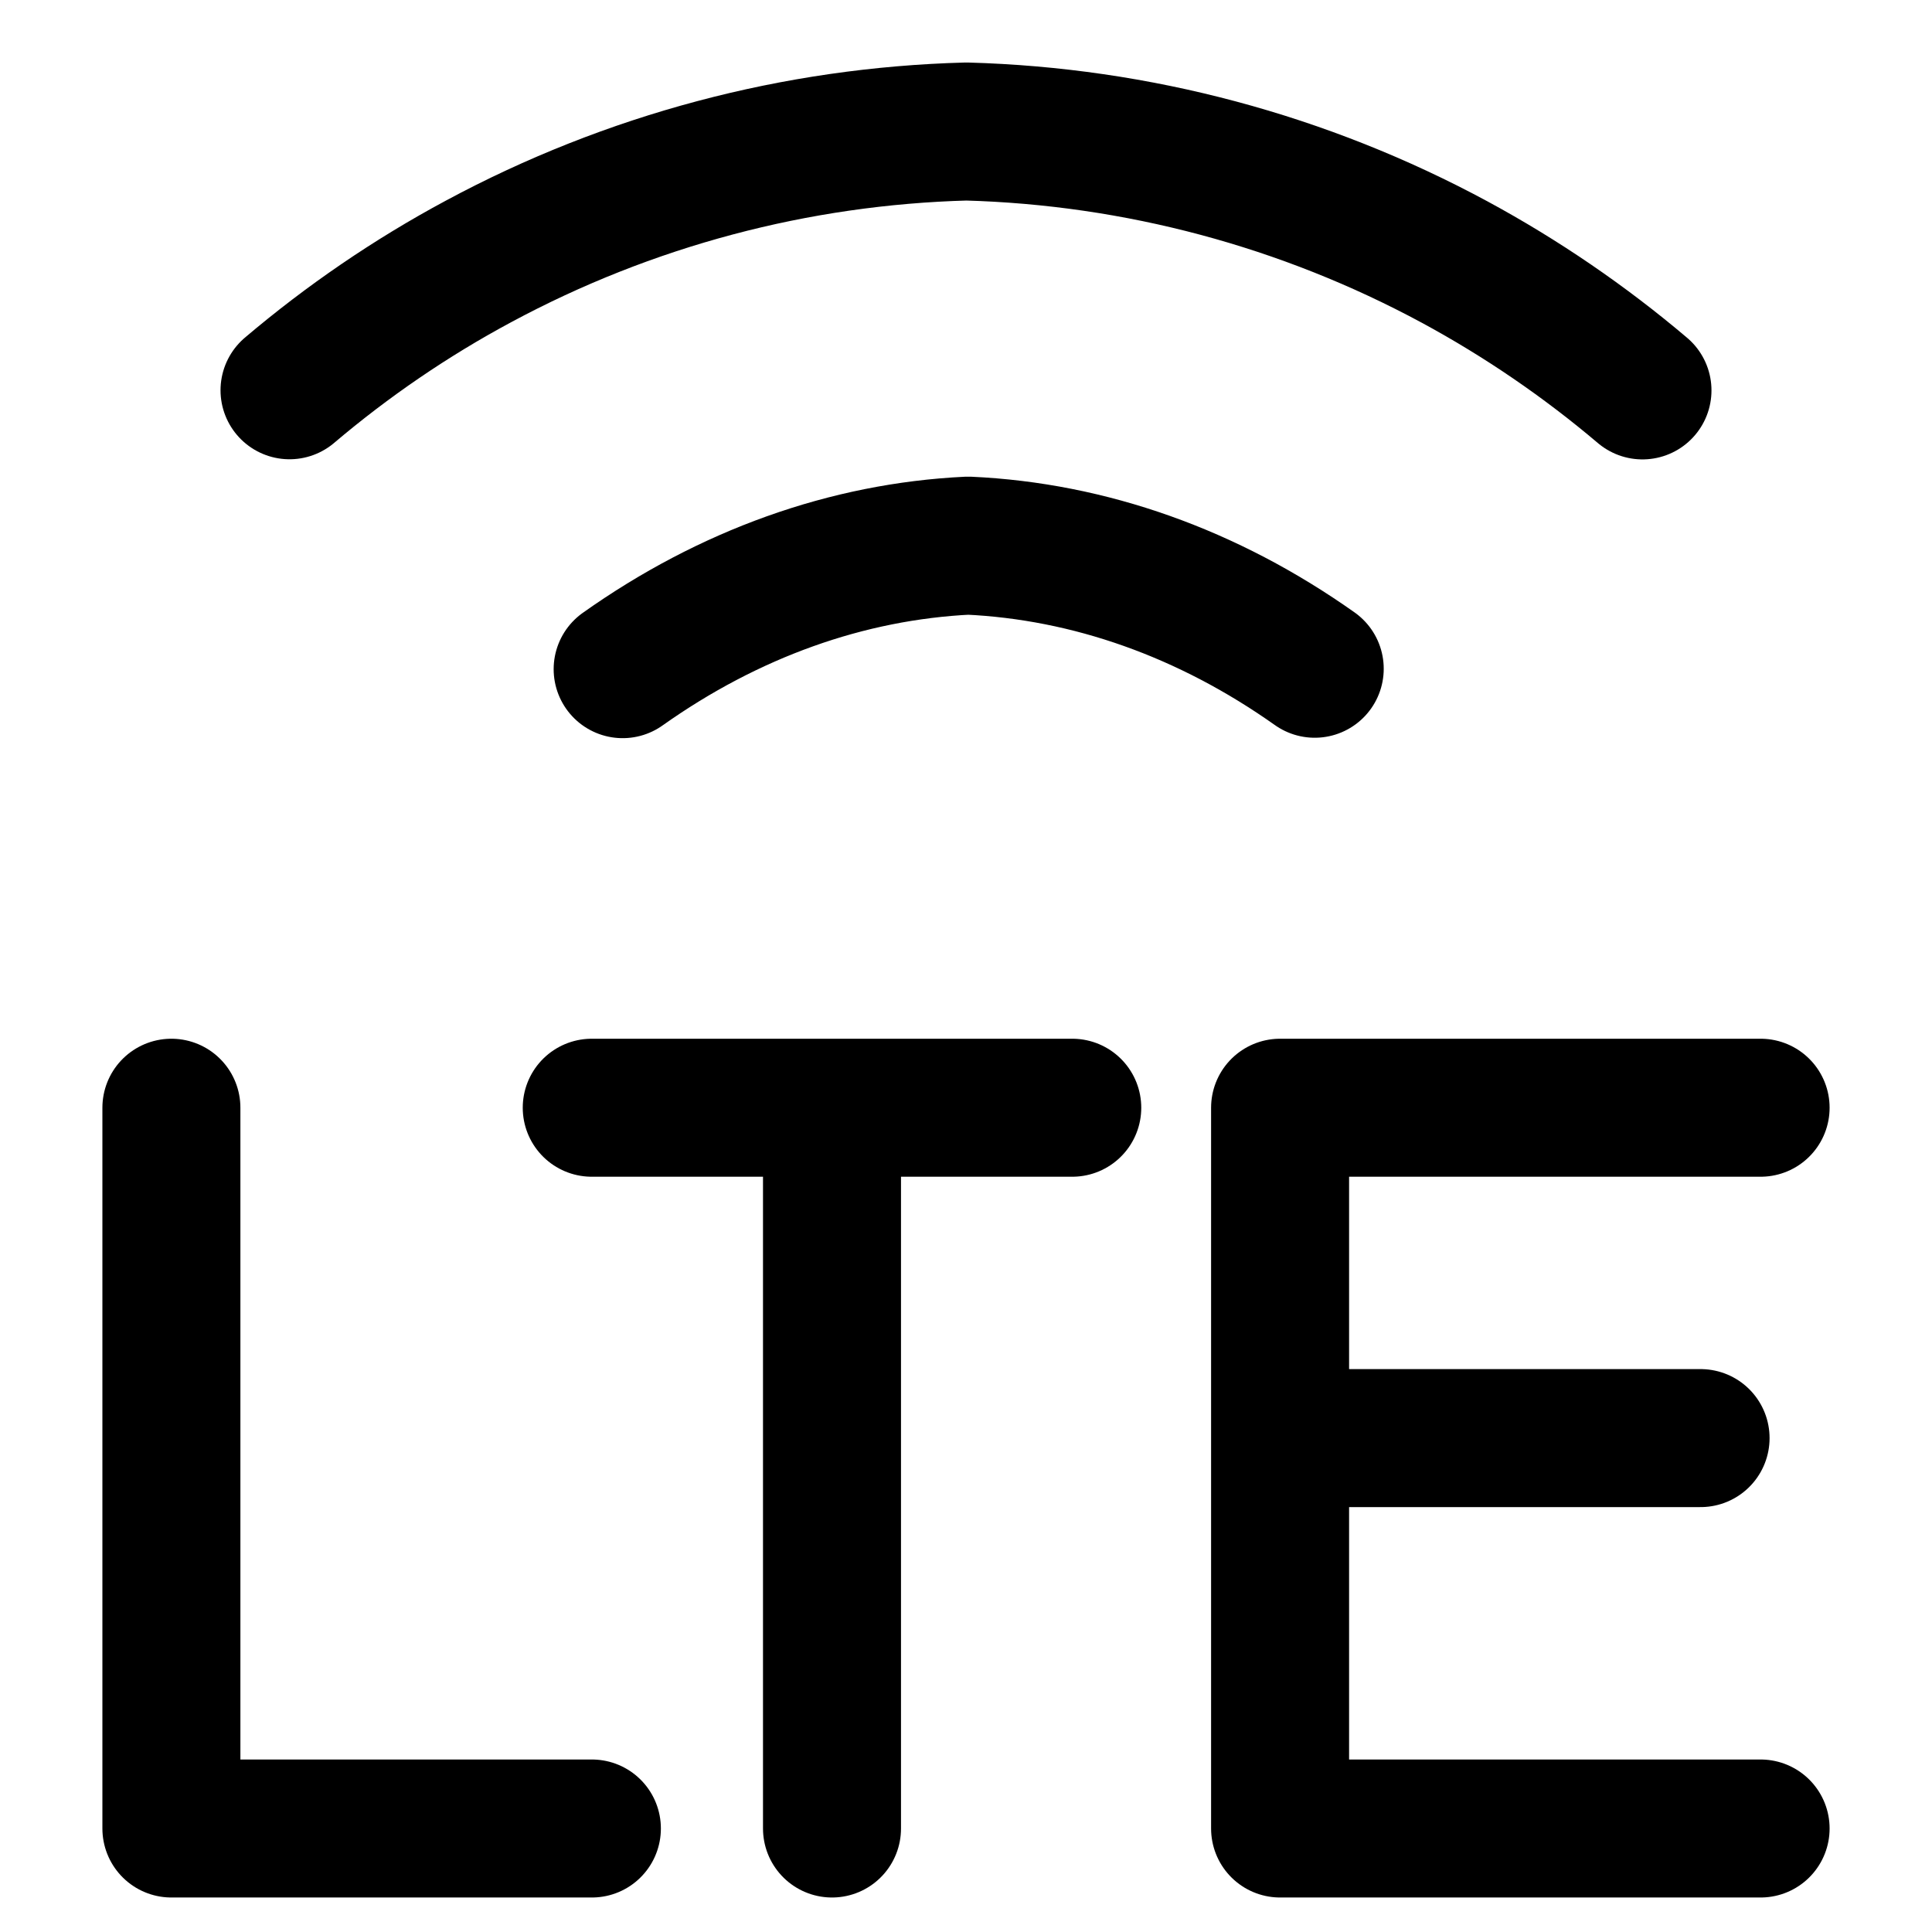
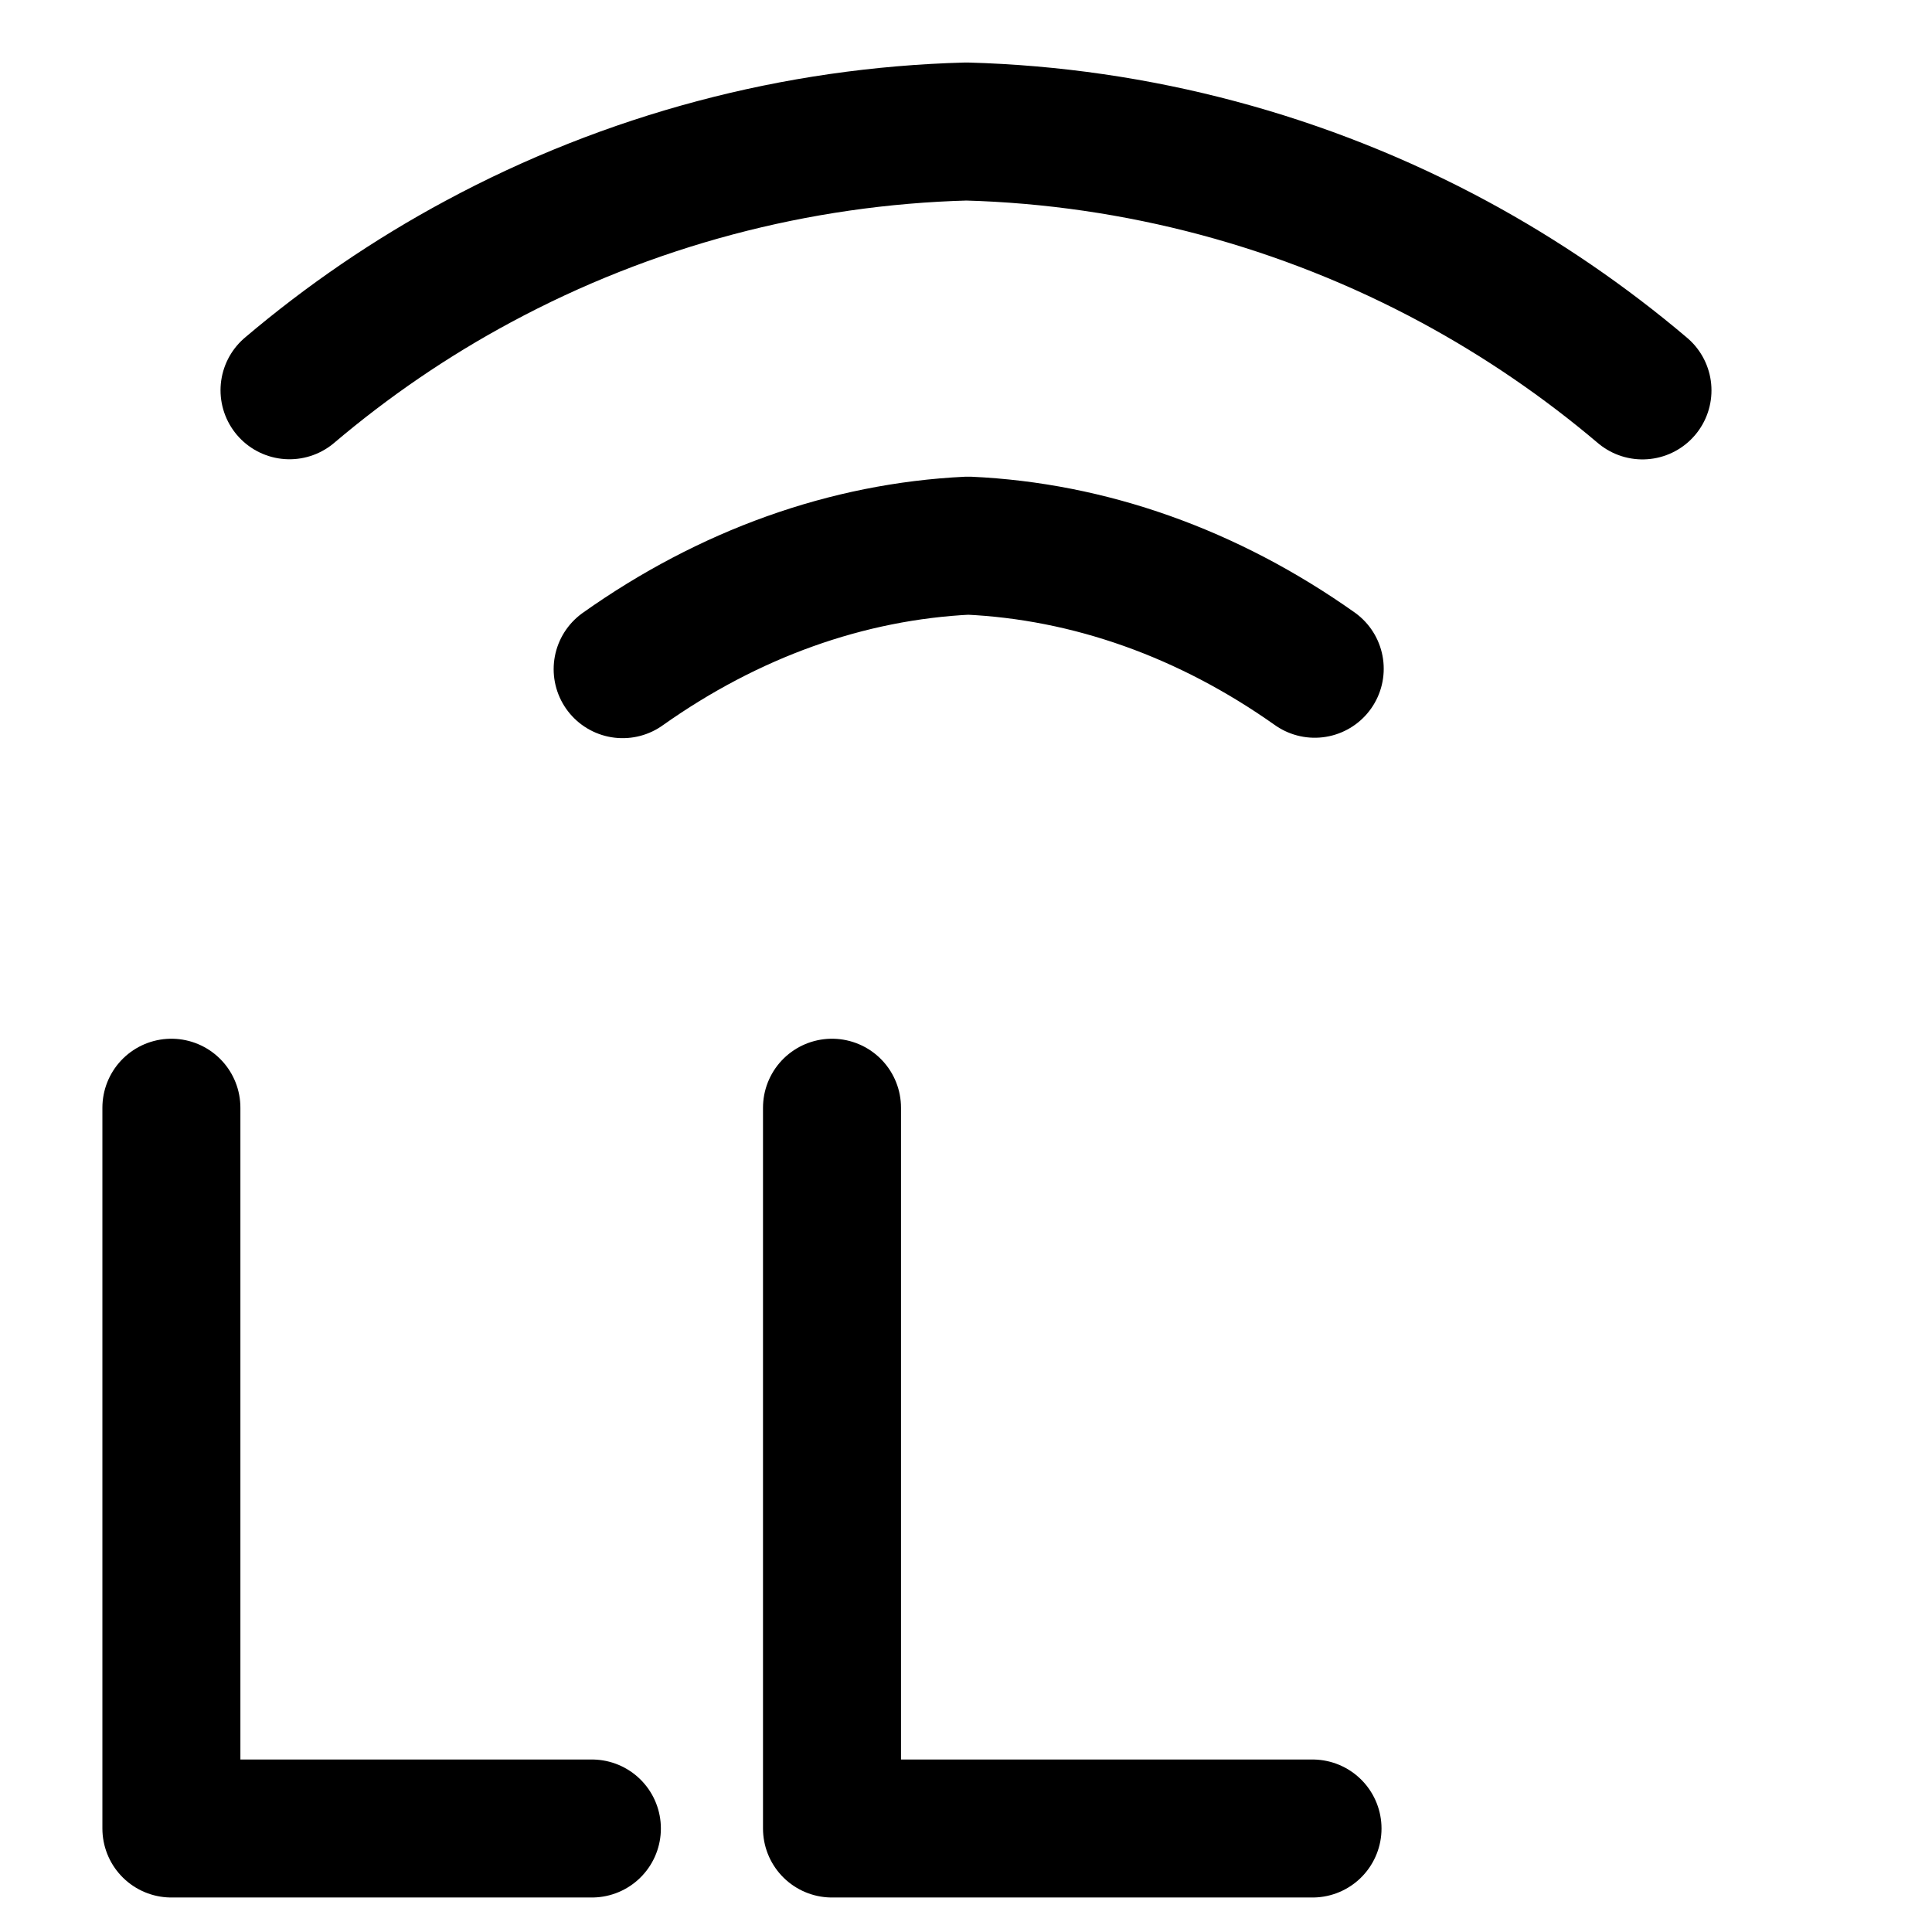
<svg xmlns="http://www.w3.org/2000/svg" fill="none" viewBox="0 0 14 14" id="Cellular-Network-Lte--Streamline-Core">
  <desc>Cellular Network Lte Streamline Icon: https://streamlinehq.com</desc>
  <g id="cellular-network-lte">
-     <path id="Vector 14" stroke="#000000" stroke-linecap="round" stroke-linejoin="round" d="m6.029 8.027 0 5.223M4.288 8.027h3.482" stroke-width="1" />
-     <path id="Vector 15" stroke="#000000" stroke-linecap="round" stroke-linejoin="round" d="m12.758 8.027 -3.482 0V13.25h3.482m-3.482 -2.829h3.047" stroke-width="1" />
+     <path id="Vector 14" stroke="#000000" stroke-linecap="round" stroke-linejoin="round" d="m6.029 8.027 0 5.223h3.482" stroke-width="1" />
    <path id="Vector 13" stroke="#000000" stroke-linecap="round" stroke-linejoin="round" d="M1.242 8.027V13.25h3.047" stroke-width="1" />
    <path id="Vector" stroke="#000000" stroke-linecap="round" stroke-linejoin="round" d="M9.527 4.846c-0.773 -0.547 -1.632 -0.852 -2.511 -0.892 -0.877 0.042 -1.734 0.349 -2.504 0.895" stroke-width="1" />
    <path id="Vector_2" stroke="#000000" stroke-linecap="round" stroke-linejoin="round" d="M2.098 2.828c0.421 -0.357 0.88 -0.671 1.37 -0.934C4.557 1.308 5.768 0.986 7.003 0.953c1.237 0.034 2.449 0.358 3.538 0.946 0.486 0.263 0.942 0.575 1.361 0.93" stroke-width="1" />
  </g>
</svg>